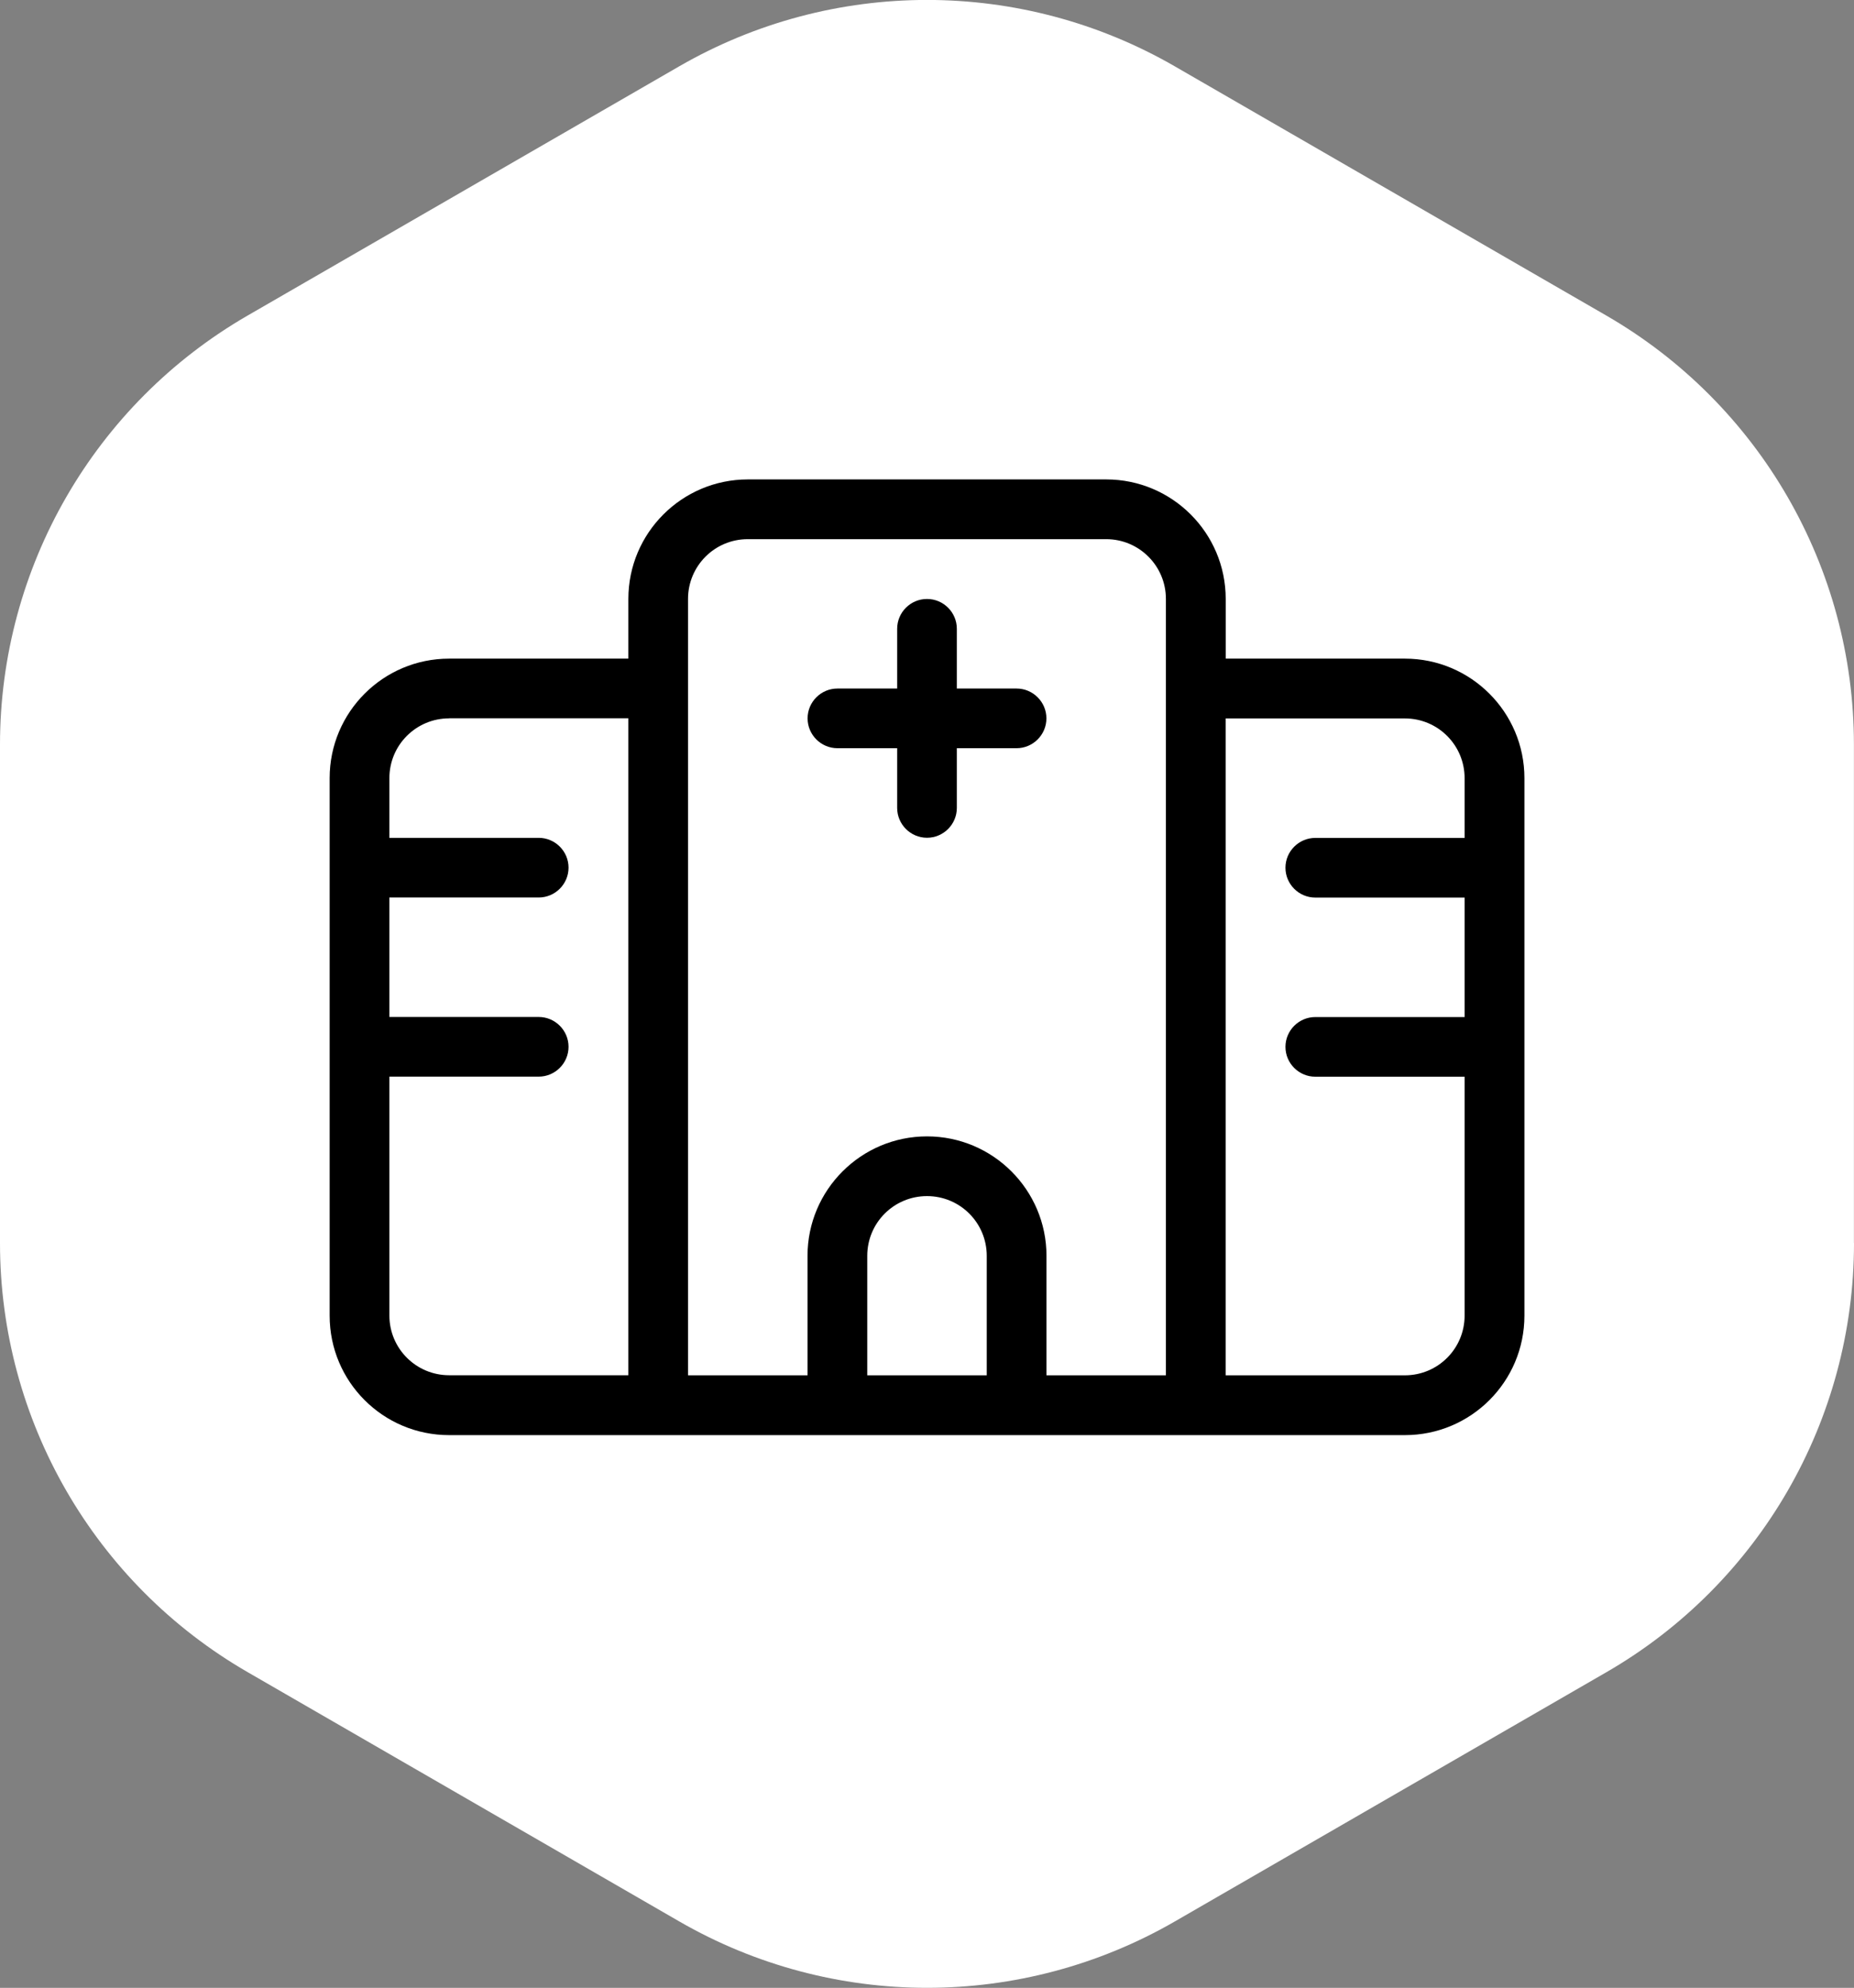
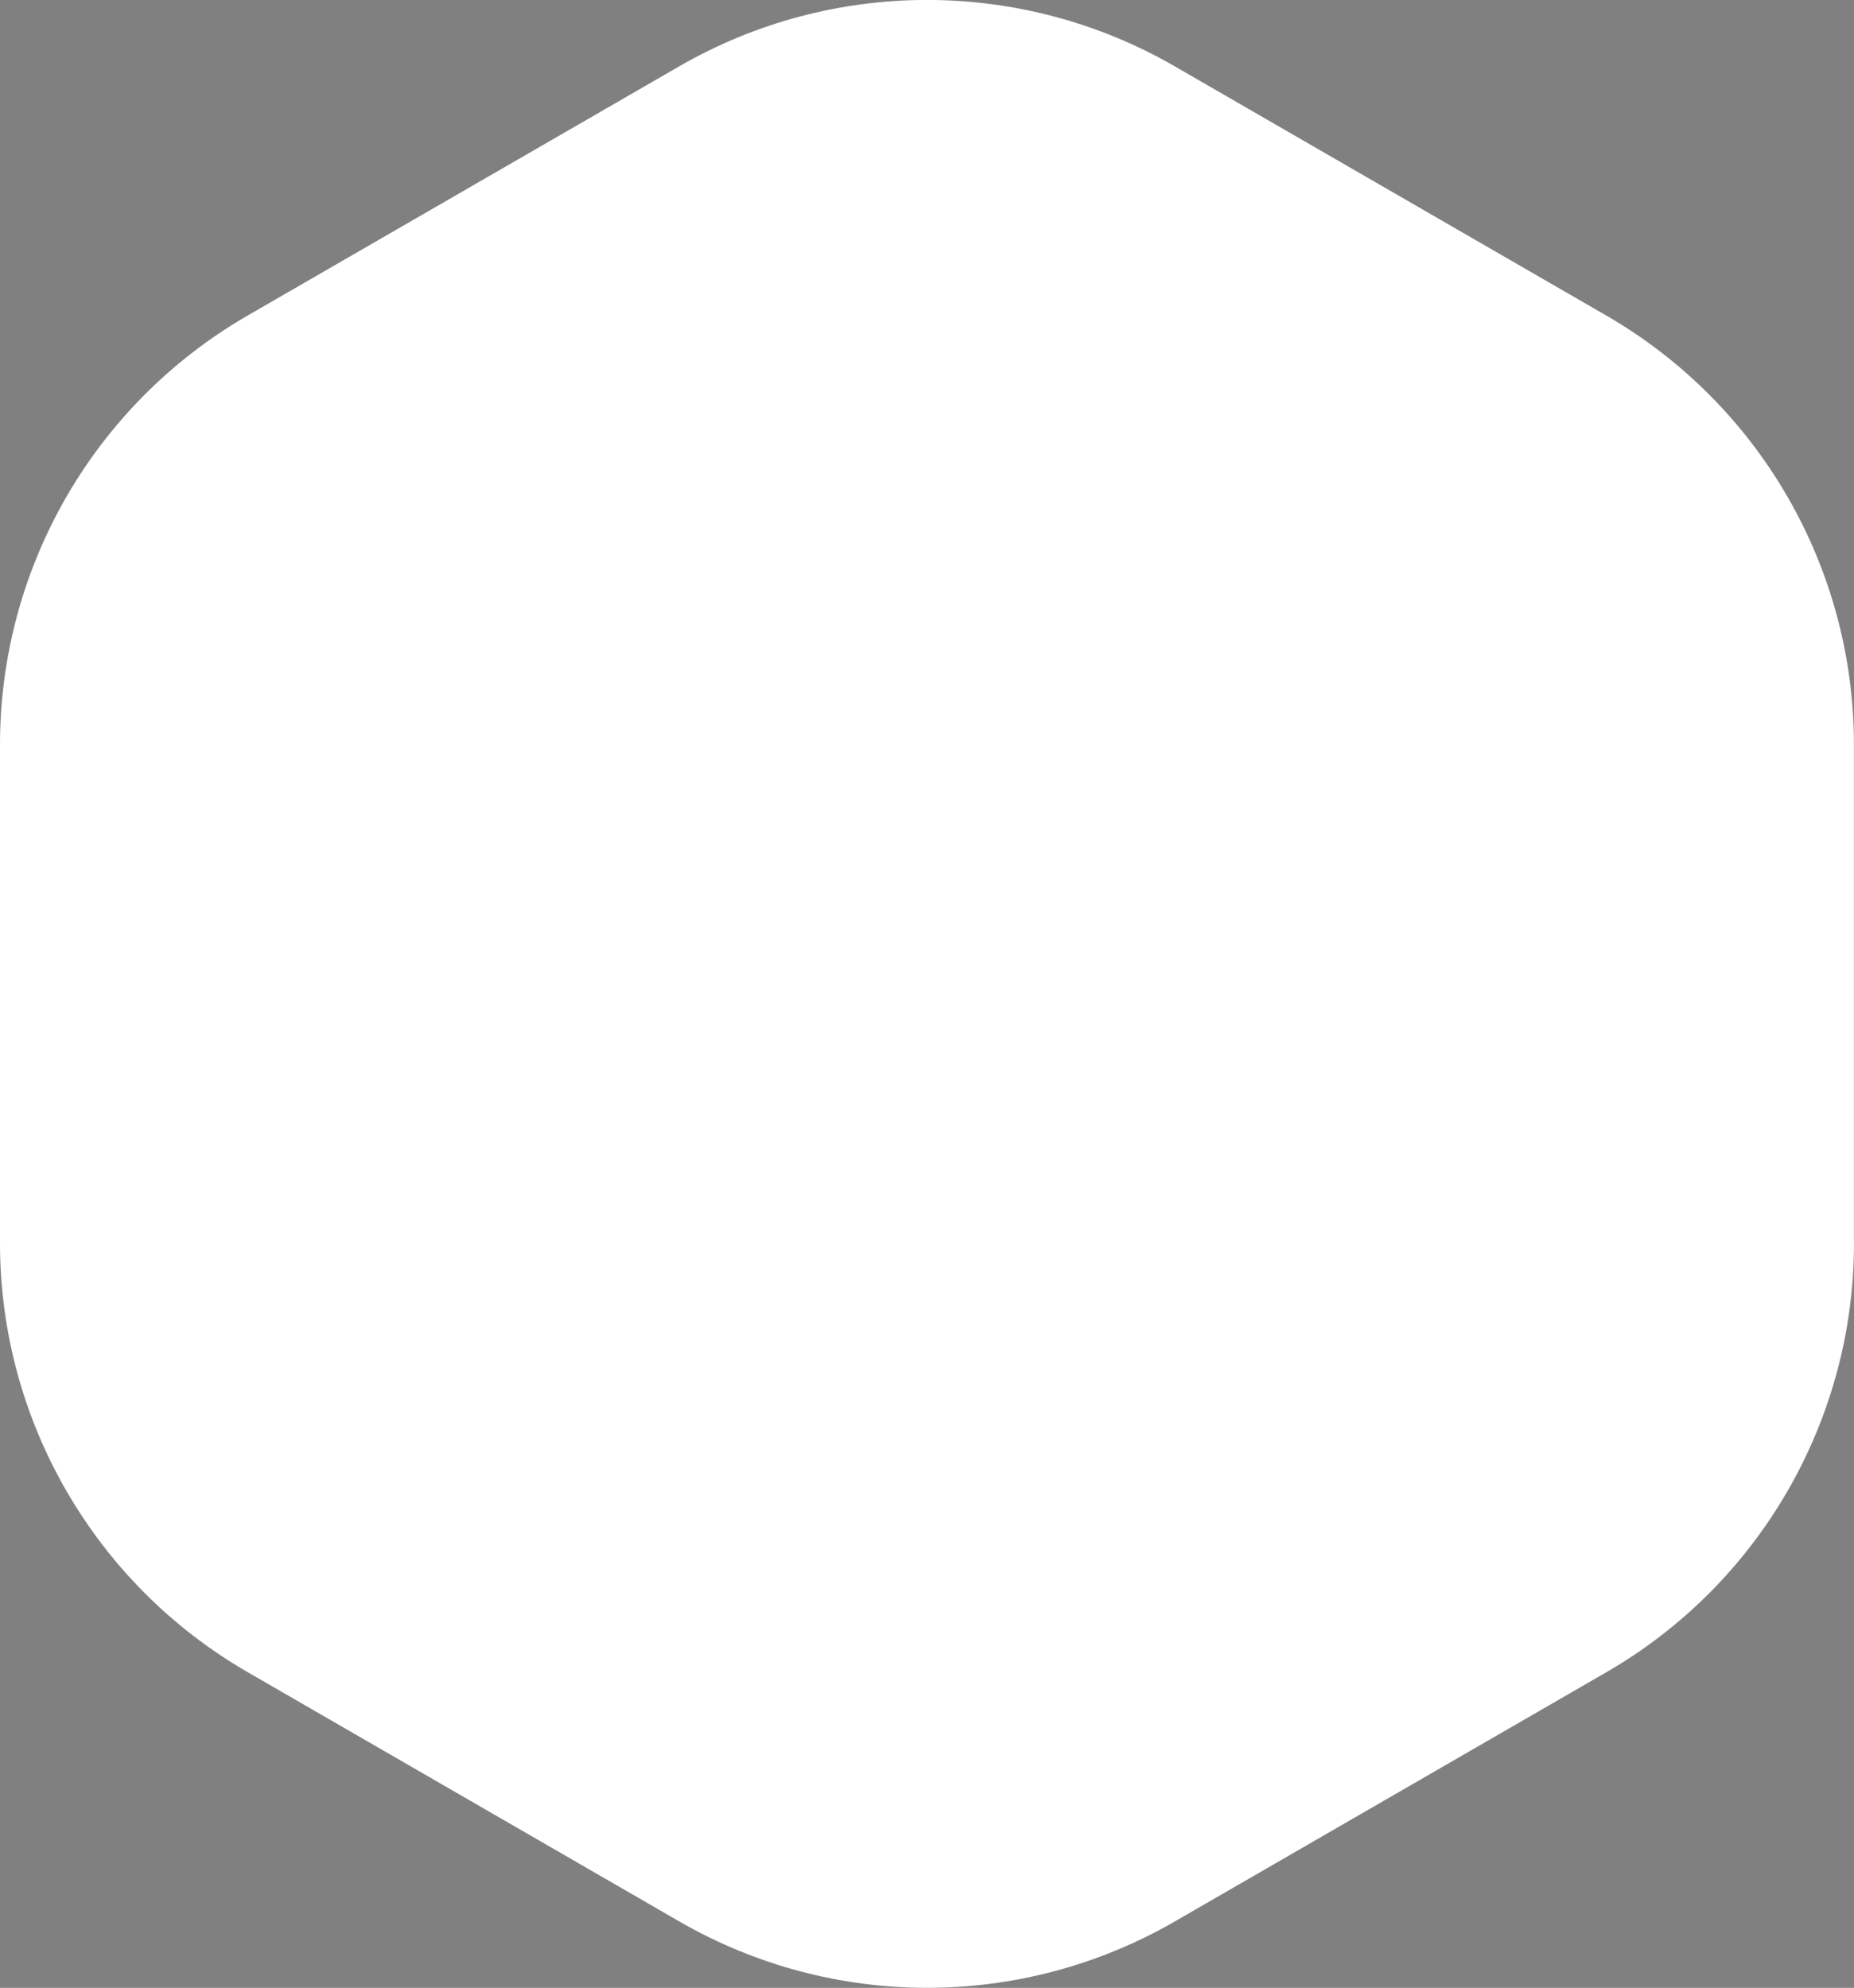
<svg xmlns="http://www.w3.org/2000/svg" id="Layer_2" data-name="Layer 2" viewBox="0 0 252.92 271.21">
  <rect x="0" y="0" width="252.92" height="271.21" fill="#808080" stroke="none" />
  <defs>
    <style>
      .cls-1 {
        fill: #fff;
      }
    </style>
  </defs>
  <g id="Layer_1-2" data-name="Layer 1">
    <path id="Polygon_6" data-name="Polygon 6" class="cls-1" d="M252.92,169.6c0,24.16-12.88,46.48-33.8,58.56l-58.83,33.98c-20.93,12.09-46.71,12.09-67.64,0l-58.83-33.98C12.88,216.08,0,193.76,0,169.6v-68c0-24.16,12.88-46.48,33.8-58.56L92.64,9.06c20.93-12.09,46.71-12.09,67.64,0l58.83,33.98c20.92,12.08,33.81,34.41,33.8,58.56v68Z" />
-     <path d="M85.72,81.71c0-9,7.31-16.3,16.3-16.3h48.89c8.99,0,16.3,7.3,16.3,16.3v8.15h24.45c8.99,0,16.3,7.31,16.3,16.3v73.34c0,9.01-7.31,16.3-16.3,16.3H61.27c-9,0-16.3-7.28-16.3-16.3v-73.34c0-8.99,7.3-16.3,16.3-16.3h24.45v-8.15ZM61.27,98.01c-4.5,0-8.15,3.64-8.15,8.15v8.15h20.37c2.24,0,4.07,1.83,4.07,4.07s-1.83,4.07-4.07,4.07h-20.37v16.3h20.37c2.24,0,4.07,1.83,4.07,4.07s-1.83,4.07-4.07,4.07h-20.37v32.59c0,4.51,3.65,8.15,8.15,8.15h24.45v-89.63h-24.45ZM159.05,187.64v-105.93c0-4.5-3.64-8.15-8.15-8.15h-48.89c-4.51,0-8.15,3.65-8.15,8.15v105.93h16.3v-16.3c0-8.99,7.31-16.3,16.3-16.3s16.3,7.31,16.3,16.3v16.3h16.3ZM130.53,85.79v8.15h8.15c2.24,0,4.07,1.83,4.07,4.07s-1.83,4.07-4.07,4.07h-8.15v8.15c0,2.24-1.83,4.07-4.07,4.07s-4.07-1.83-4.07-4.07v-8.15h-8.15c-2.24,0-4.07-1.83-4.07-4.07s1.83-4.07,4.07-4.07h8.15v-8.15c0-2.25,1.83-4.07,4.07-4.07s4.07,1.82,4.07,4.07ZM134.61,187.64v-16.3c0-4.51-3.64-8.15-8.15-8.15s-8.15,3.64-8.15,8.15v16.3h16.3ZM167.2,187.64h24.45c4.51,0,8.15-3.64,8.15-8.15v-32.59h-20.37c-2.24,0-4.07-1.83-4.07-4.07s1.83-4.07,4.07-4.07h20.37v-16.3h-20.37c-2.24,0-4.07-1.83-4.07-4.07s1.83-4.07,4.07-4.07h20.37v-8.15c0-4.51-3.64-8.15-8.15-8.15h-24.45v89.63Z" />
  </g>
</svg>